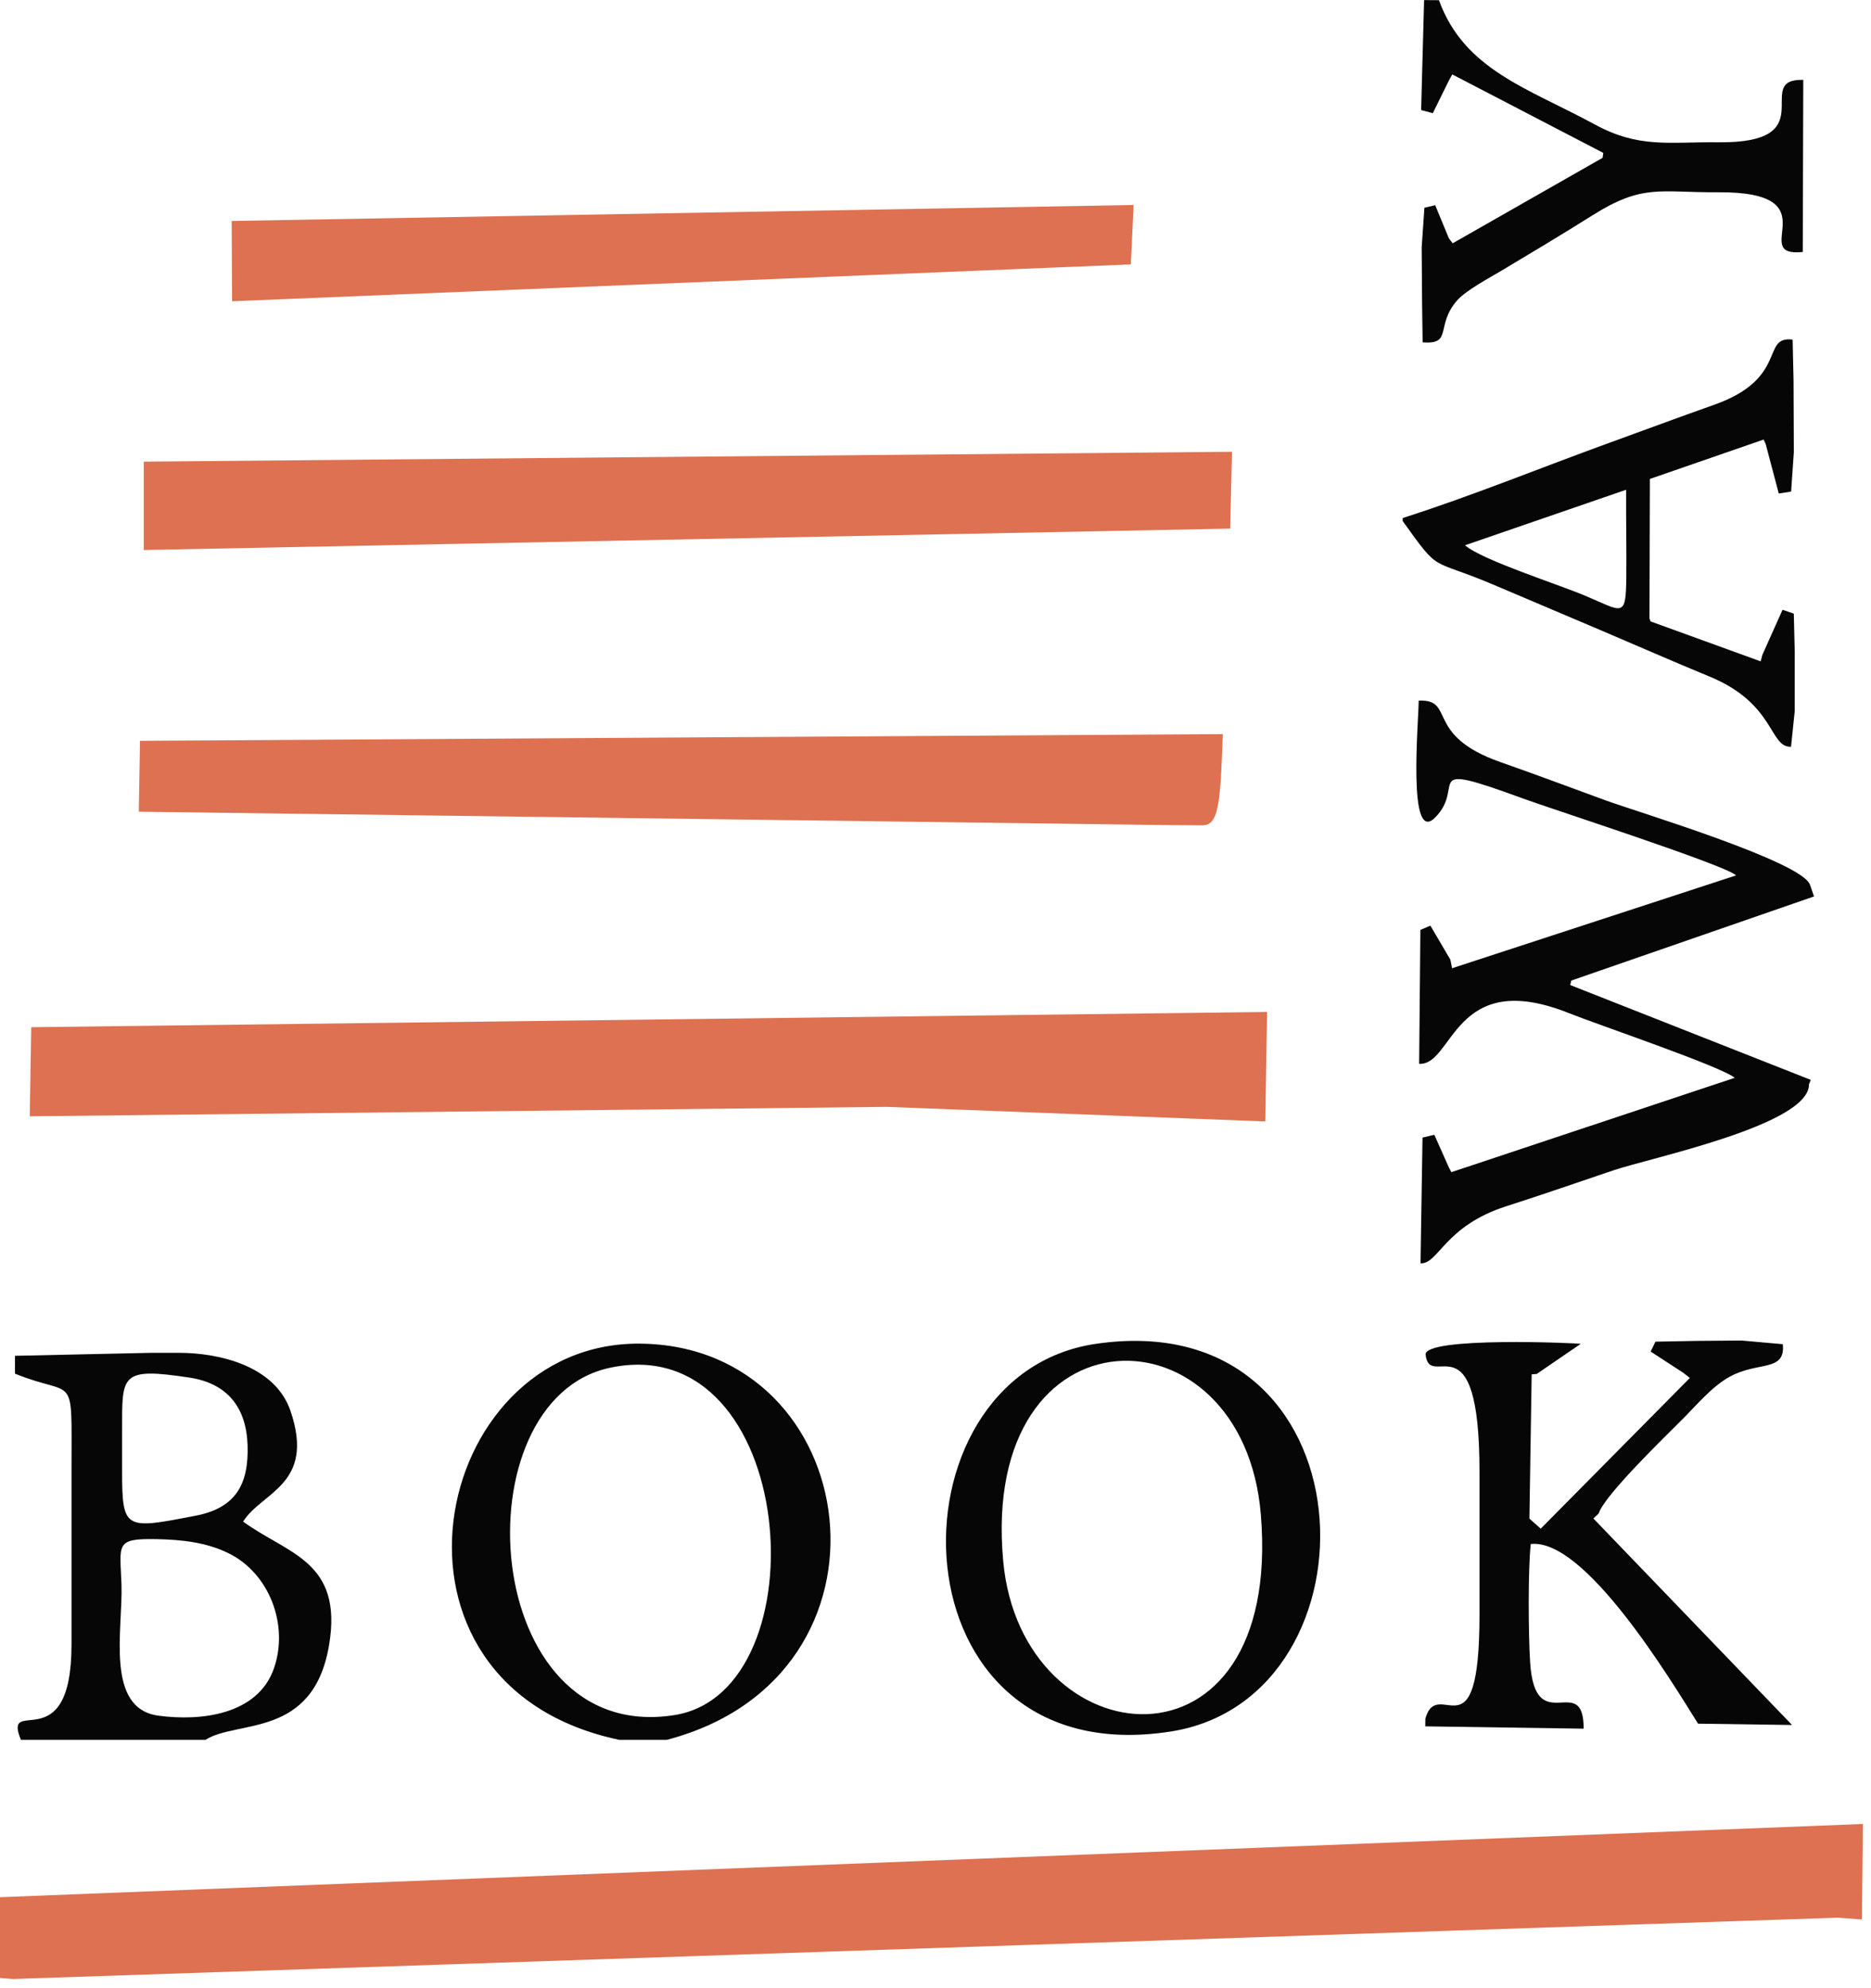
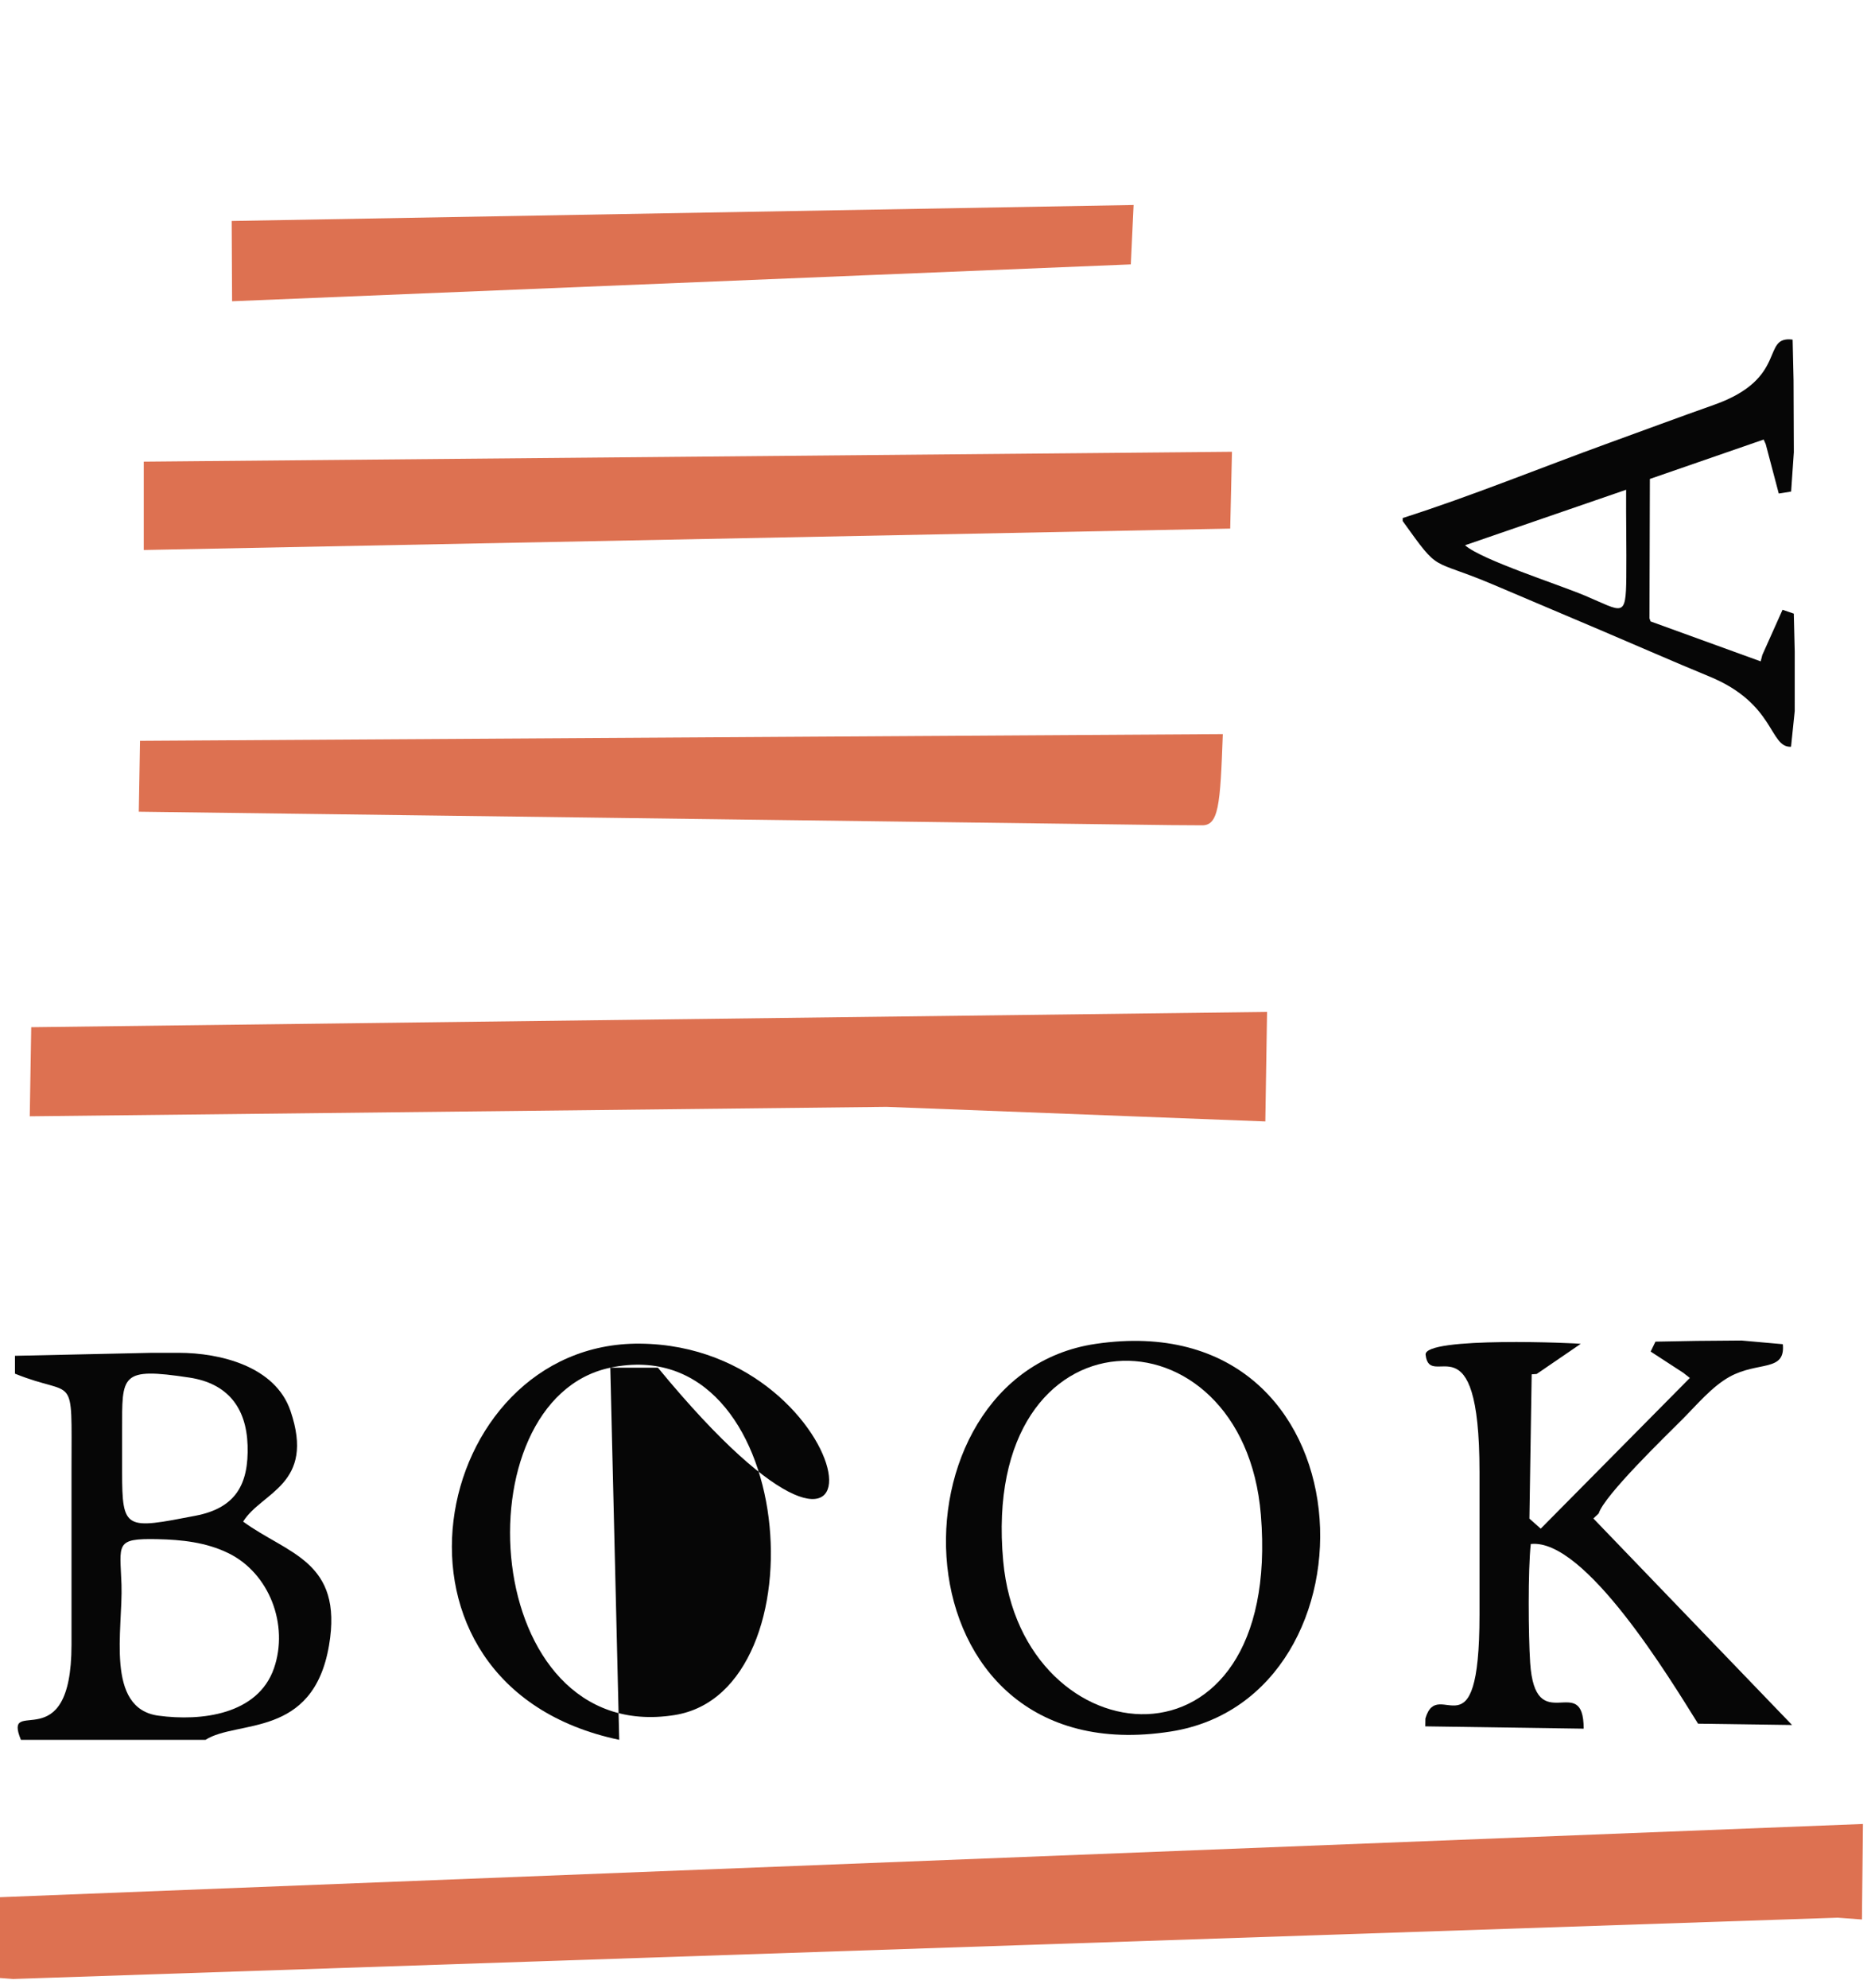
<svg xmlns="http://www.w3.org/2000/svg" xmlns:ns1="http://sodipodi.sourceforge.net/DTD/sodipodi-0.dtd" xmlns:ns2="http://www.inkscape.org/namespaces/inkscape" xml:space="preserve" width="1.993cm" height="2.117cm" style="clip-rule:evenodd;fill-rule:evenodd;image-rendering:optimizeQuality;shape-rendering:geometricPrecision;text-rendering:geometricPrecision" viewBox="0 0 19.929 21.167" version="1.1" id="svg32" ns1:docname="log-bookway-kw.svg" ns2:version="1.0 (4035a4fb49, 2020-05-01)" ns2:export-filename="C:\Users\MD\Documents\LOGO-BOOKWA-svg\LOGO-BOOKOWAY-KWADRAT2.png" ns2:export-xdpi="96" ns2:export-ydpi="96">
  <ns1:namedview ns2:document-rotation="0" pagecolor="#ffffff" bordercolor="#666666" borderopacity="1" objecttolerance="10" gridtolerance="10" guidetolerance="10" ns2:pageopacity="0" ns2:pageshadow="2" ns2:window-width="1920" ns2:window-height="1017" id="namedview34" showgrid="false" units="cm" ns2:zoom="1.8005794" ns2:cx="177.4905" ns2:cy="207.49412" ns2:window-x="-8" ns2:window-y="-8" ns2:window-maximized="1" ns2:current-layer="svg32" fit-margin-top="0" fit-margin-left="0" fit-margin-right="0" fit-margin-bottom="0" showguides="true" ns2:guide-bbox="true">
    <ns1:guide position="38.843,-187.668" orientation="1,0" id="guide981" />
    <ns1:guide position="158.277,-169.096" orientation="1,0" id="guide983" />
  </ns1:namedview>
  <defs id="defs4">
    <style type="text/css" id="style2">
   
    .fil0 {fill:#060606}
    .fil1 {fill:#D54D26}
   
  </style>
    <rect id="rect40" height="205.392" width="415.631" y="248.106" x="10.102" />
-     <rect id="rect53" height="205.392" width="415.631" y="248.106" x="10.102" />
  </defs>
  <g id="Warstwa_x0020_2" transform="matrix(3.005,0,0,3.005,-130.784,-273.062)">
  
  
  
  
  
  
  
  
  
  
  
  
 </g>
  <g transform="scale(0.1)" id="g73">
    <path id="path7" d="m 29.177,177.678 c -1.719,4.931 -7.753,5.654 -12.307,5.034 -5.706,-0.775 -3.764,-9.211 -3.93,-13.979 -0.15,-4.312 -0.732,-4.913 3.795,-4.819 2.584,0.054 5.206,0.324 7.593,1.492 4.377,2.14 6.456,7.664 4.85,12.272 z M 13.007,156.751 v -4.439 c 0,-5.884 -0.218,-6.724 7.168,-5.606 4.051,0.613 6.067,3.186 6.196,7.212 0.134,4.183 -1.283,6.677 -5.532,7.498 -7.48,1.447 -7.832,1.555 -7.832,-4.665 z M 1.593,144.386 v 1.902 c 6.517,2.65 6.024,-0.503 6.024,10.146 v 18.707 c 0,12.465 -7.401,5.232 -5.39,10.146 H 21.885 c 3.368,-2.155 11.459,-0.113 13.158,-10.042 1.545,-9.033 -4.445,-9.752 -9.146,-13.201 1.965,-3.169 7.726,-3.916 5.044,-11.791 -1.619,-4.754 -7.501,-6.185 -11.909,-6.185 h -2.854 z" class="fil0" style="clip-rule:evenodd;fill-rule:evenodd;stroke-width:3.005;image-rendering:optimizeQuality;shape-rendering:geometricPrecision;text-rendering:geometricPrecision" />
    <path id="path9" d="m 168.369,143.115 c -0.12,-0.078 -16.745,-0.811 -16.52,1.162 0.451,3.942 5.74,-4.375 5.74,12.472 v 15.219 c 0,15.631 -4.405,6.37 -5.764,11.049 l -0.012,0.833 16.872,0.248 c 0.001,-6.222 -5.172,1.181 -5.702,-7.06 -0.187,-2.899 -0.238,-9.849 0.068,-12.607 5.788,-0.644 14.899,14.471 17.818,19.134 l 10.012,0.14 -21.162,-21.994 0.567,-0.537 c 0.614,-1.948 7.12,-8.225 8.943,-10.054 1.505,-1.511 3.143,-3.479 5.006,-4.505 3.042,-1.676 5.959,-0.477 5.662,-3.466 l -4.404,-0.391 -4.767,0.04 -4.396,0.081 -0.509,1.056 3.471,2.259 0.704,0.55 -15.885,16.051 -1.205,-1.067 0.241,-15.369 0.533,-0.038 z" class="fil0" style="clip-rule:evenodd;fill-rule:evenodd;stroke-width:3.005;image-rendering:optimizeQuality;shape-rendering:geometricPrecision;text-rendering:geometricPrecision" />
    <path id="path11" d="m 106.858,166.263 c -2.543,-27.597 25.6,-27.566 27.444,-4.935 2.349,28.838 -25.493,26.103 -27.444,4.935 z m 9.829,-23.145 c -22.765,3.368 -22.01,45.965 8,41.285 23.025,-3.591 21.719,-45.681 -8,-41.285 z" class="fil0" style="clip-rule:evenodd;fill-rule:evenodd;stroke-width:3.005;image-rendering:optimizeQuality;shape-rendering:geometricPrecision;text-rendering:geometricPrecision" />
-     <path id="path13" d="m 65.006,145.652 c 19.989,-4.19 22.705,34.472 6.847,36.996 -20.821,3.313 -23.072,-33.595 -6.847,-36.996 z m 0.951,39.633 h 5.073 C 97.093,178.467 92.104,143.291 68.157,143.091 45.739,142.903 38.363,179.483 65.957,185.285 Z" class="fil0" style="clip-rule:evenodd;fill-rule:evenodd;stroke-width:3.005;image-rendering:optimizeQuality;shape-rendering:geometricPrecision;text-rendering:geometricPrecision" />
-     <path id="path15" d="m 170.999,85.222 c -3.723,-1.36 -7.462,-2.763 -11.194,-4.072 -8.145,-2.857 -4.719,-6.718 -8.693,-6.541 -0.015,2.355 -1.205,15.385 1.73,12.471 3.426,-3.401 -1.904,-6.18 9.402,-2.038 3.129,1.146 21.709,7.141 22.671,8.181 l -30.248,9.887 -0.179,-0.909 -2.129,-3.628 -1.068,0.454 -0.131,14.264 c 3.689,0.2 3.632,-10.339 15.996,-5.383 3.02,1.211 16.252,5.692 17.615,6.873 l -30.183,10.049 -0.264,-0.513 -1.547,-3.469 -1.258,0.296 -0.212,13.391 c 1.913,0.115 2.525,-3.966 9.155,-6.084 3.763,-1.203 7.613,-2.54 11.361,-3.808 4.041,-1.367 20.898,-4.839 20.862,-9.166 l 0.188,-0.478 -25.622,-10.101 0.114,-0.475 25.857,-8.96 -0.418,-1.208 c -0.727,-2.477 -18.424,-7.796 -21.808,-9.033 z" class="fil0" style="clip-rule:evenodd;fill-rule:evenodd;stroke-width:3.005;image-rendering:optimizeQuality;shape-rendering:geometricPrecision;text-rendering:geometricPrecision" />
-     <path id="path17" d="M 153.272,0.011 151.687,0 l -0.315,11.713 1.246,0.329 1.754,-3.558 0.318,-0.569 16.084,8.36 -0.075,0.525 -15.965,9.101 -0.399,-0.514 -1.463,-3.54 -1.151,0.27 -0.29,4.195 0.042,6.029 0.059,4.108 c 3.252,0.264 1.32,-1.792 3.679,-4.47 0.936,-1.063 3.449,-2.403 4.741,-3.175 3.211,-1.92 6.486,-3.875 9.645,-5.867 5.408,-3.409 7.19,-2.426 13.376,-2.47 12.344,-0.087 3.074,6.965 9.048,6.36 l 0.056,-18.331 -0.49,0.007 c -4.594,0.26 2.542,6.764 -8.576,6.642 -5.272,-0.058 -8.409,0.671 -13.144,-1.902 -7.113,-3.865 -13.901,-5.798 -16.595,-13.232 z" class="fil0" style="clip-rule:evenodd;fill-rule:evenodd;stroke-width:3.005;image-rendering:optimizeQuality;shape-rendering:geometricPrecision;text-rendering:geometricPrecision" />
+     <path id="path13" d="m 65.006,145.652 c 19.989,-4.19 22.705,34.472 6.847,36.996 -20.821,3.313 -23.072,-33.595 -6.847,-36.996 z h 5.073 C 97.093,178.467 92.104,143.291 68.157,143.091 45.739,142.903 38.363,179.483 65.957,185.285 Z" class="fil0" style="clip-rule:evenodd;fill-rule:evenodd;stroke-width:3.005;image-rendering:optimizeQuality;shape-rendering:geometricPrecision;text-rendering:geometricPrecision" />
    <path id="path19" d="m 173.208,52.15 c -0.021,3.097 0.05,6.259 0.018,9.328 -0.045,4.406 -0.377,3.649 -4.367,1.964 -2.91,-1.229 -11.035,-3.819 -12.812,-5.38 z m -23.8,3.014 -0.002,0.317 c 4.092,5.706 2.77,3.85 9.709,6.798 3.793,1.611 7.588,3.219 11.383,4.831 3.858,1.639 7.725,3.342 11.595,4.936 7.041,2.902 6.34,7.574 8.679,7.477 l 0.393,-3.79 0.002,-6.343 -0.1,-4.046 -1.199,-0.411 -2.151,4.807 -0.179,0.687 -11.727,-4.255 -0.117,-0.329 0.044,-14.844 12.121,-4.196 0.218,0.492 1.389,5.256 1.316,-0.206 0.29,-4.195 -0.031,-7.635 -0.098,-4.354 c -3.423,-0.43 -0.375,4.122 -8.385,6.95 -3.714,1.311 -7.429,2.696 -11.133,4.039 -7.203,2.612 -14.77,5.704 -22.017,8.012 z" class="fil0" style="clip-rule:evenodd;fill-rule:evenodd;stroke-width:3.005;image-rendering:optimizeQuality;shape-rendering:geometricPrecision;text-rendering:geometricPrecision" />
    <path class="fil1" d="M 198.432,194.247 0,202.046 v 8.605 l 1.397,0.105 194.352,-6.528 2.576,0.192 z" style="clip-rule:evenodd;fill:#dd7151;fill-opacity:1;fill-rule:evenodd;stroke-width:3.005;image-rendering:optimizeQuality;shape-rendering:geometricPrecision;text-rendering:geometricPrecision" id="polygon21" />
    <path style="clip-rule:evenodd;fill:#dd7151;fill-opacity:1;fill-rule:evenodd;stroke-width:3.005;image-rendering:optimizeQuality;shape-rendering:geometricPrecision;text-rendering:geometricPrecision" id="path23" d="m 14.914,78.889 -0.131,7.55 109.876,1.427 3.283,0.021 c 1.873,0.088 2.03,-2.067 2.307,-9.712 z" class="fil1" />
    <path class="fil1" d="m 3.169,118.877 91.264,-1.004 40.343,1.554 0.185,-11.664 -131.635,1.626 z" style="clip-rule:evenodd;fill:#dd7151;fill-opacity:1;fill-rule:evenodd;stroke-width:3.005;image-rendering:optimizeQuality;shape-rendering:geometricPrecision;text-rendering:geometricPrecision" id="polygon25" />
    <path class="fil1" d="M 15.313,58.567 131.036,56.288 131.223,48.105 15.313,49.157 Z" style="clip-rule:evenodd;fill:#dd7151;fill-opacity:1;fill-rule:evenodd;stroke-width:3.005;image-rendering:optimizeQuality;shape-rendering:geometricPrecision;text-rendering:geometricPrecision" id="polygon27" />
    <path class="fil1" d="m 93.431,29.255 27.018,-1.107 0.298,-6.326 -96.07,1.701 0.044,8.551 z" style="clip-rule:evenodd;fill:#dd7151;fill-opacity:1;fill-rule:evenodd;stroke-width:3.005;image-rendering:optimizeQuality;shape-rendering:geometricPrecision;text-rendering:geometricPrecision" id="polygon29" />
  </g>
</svg>